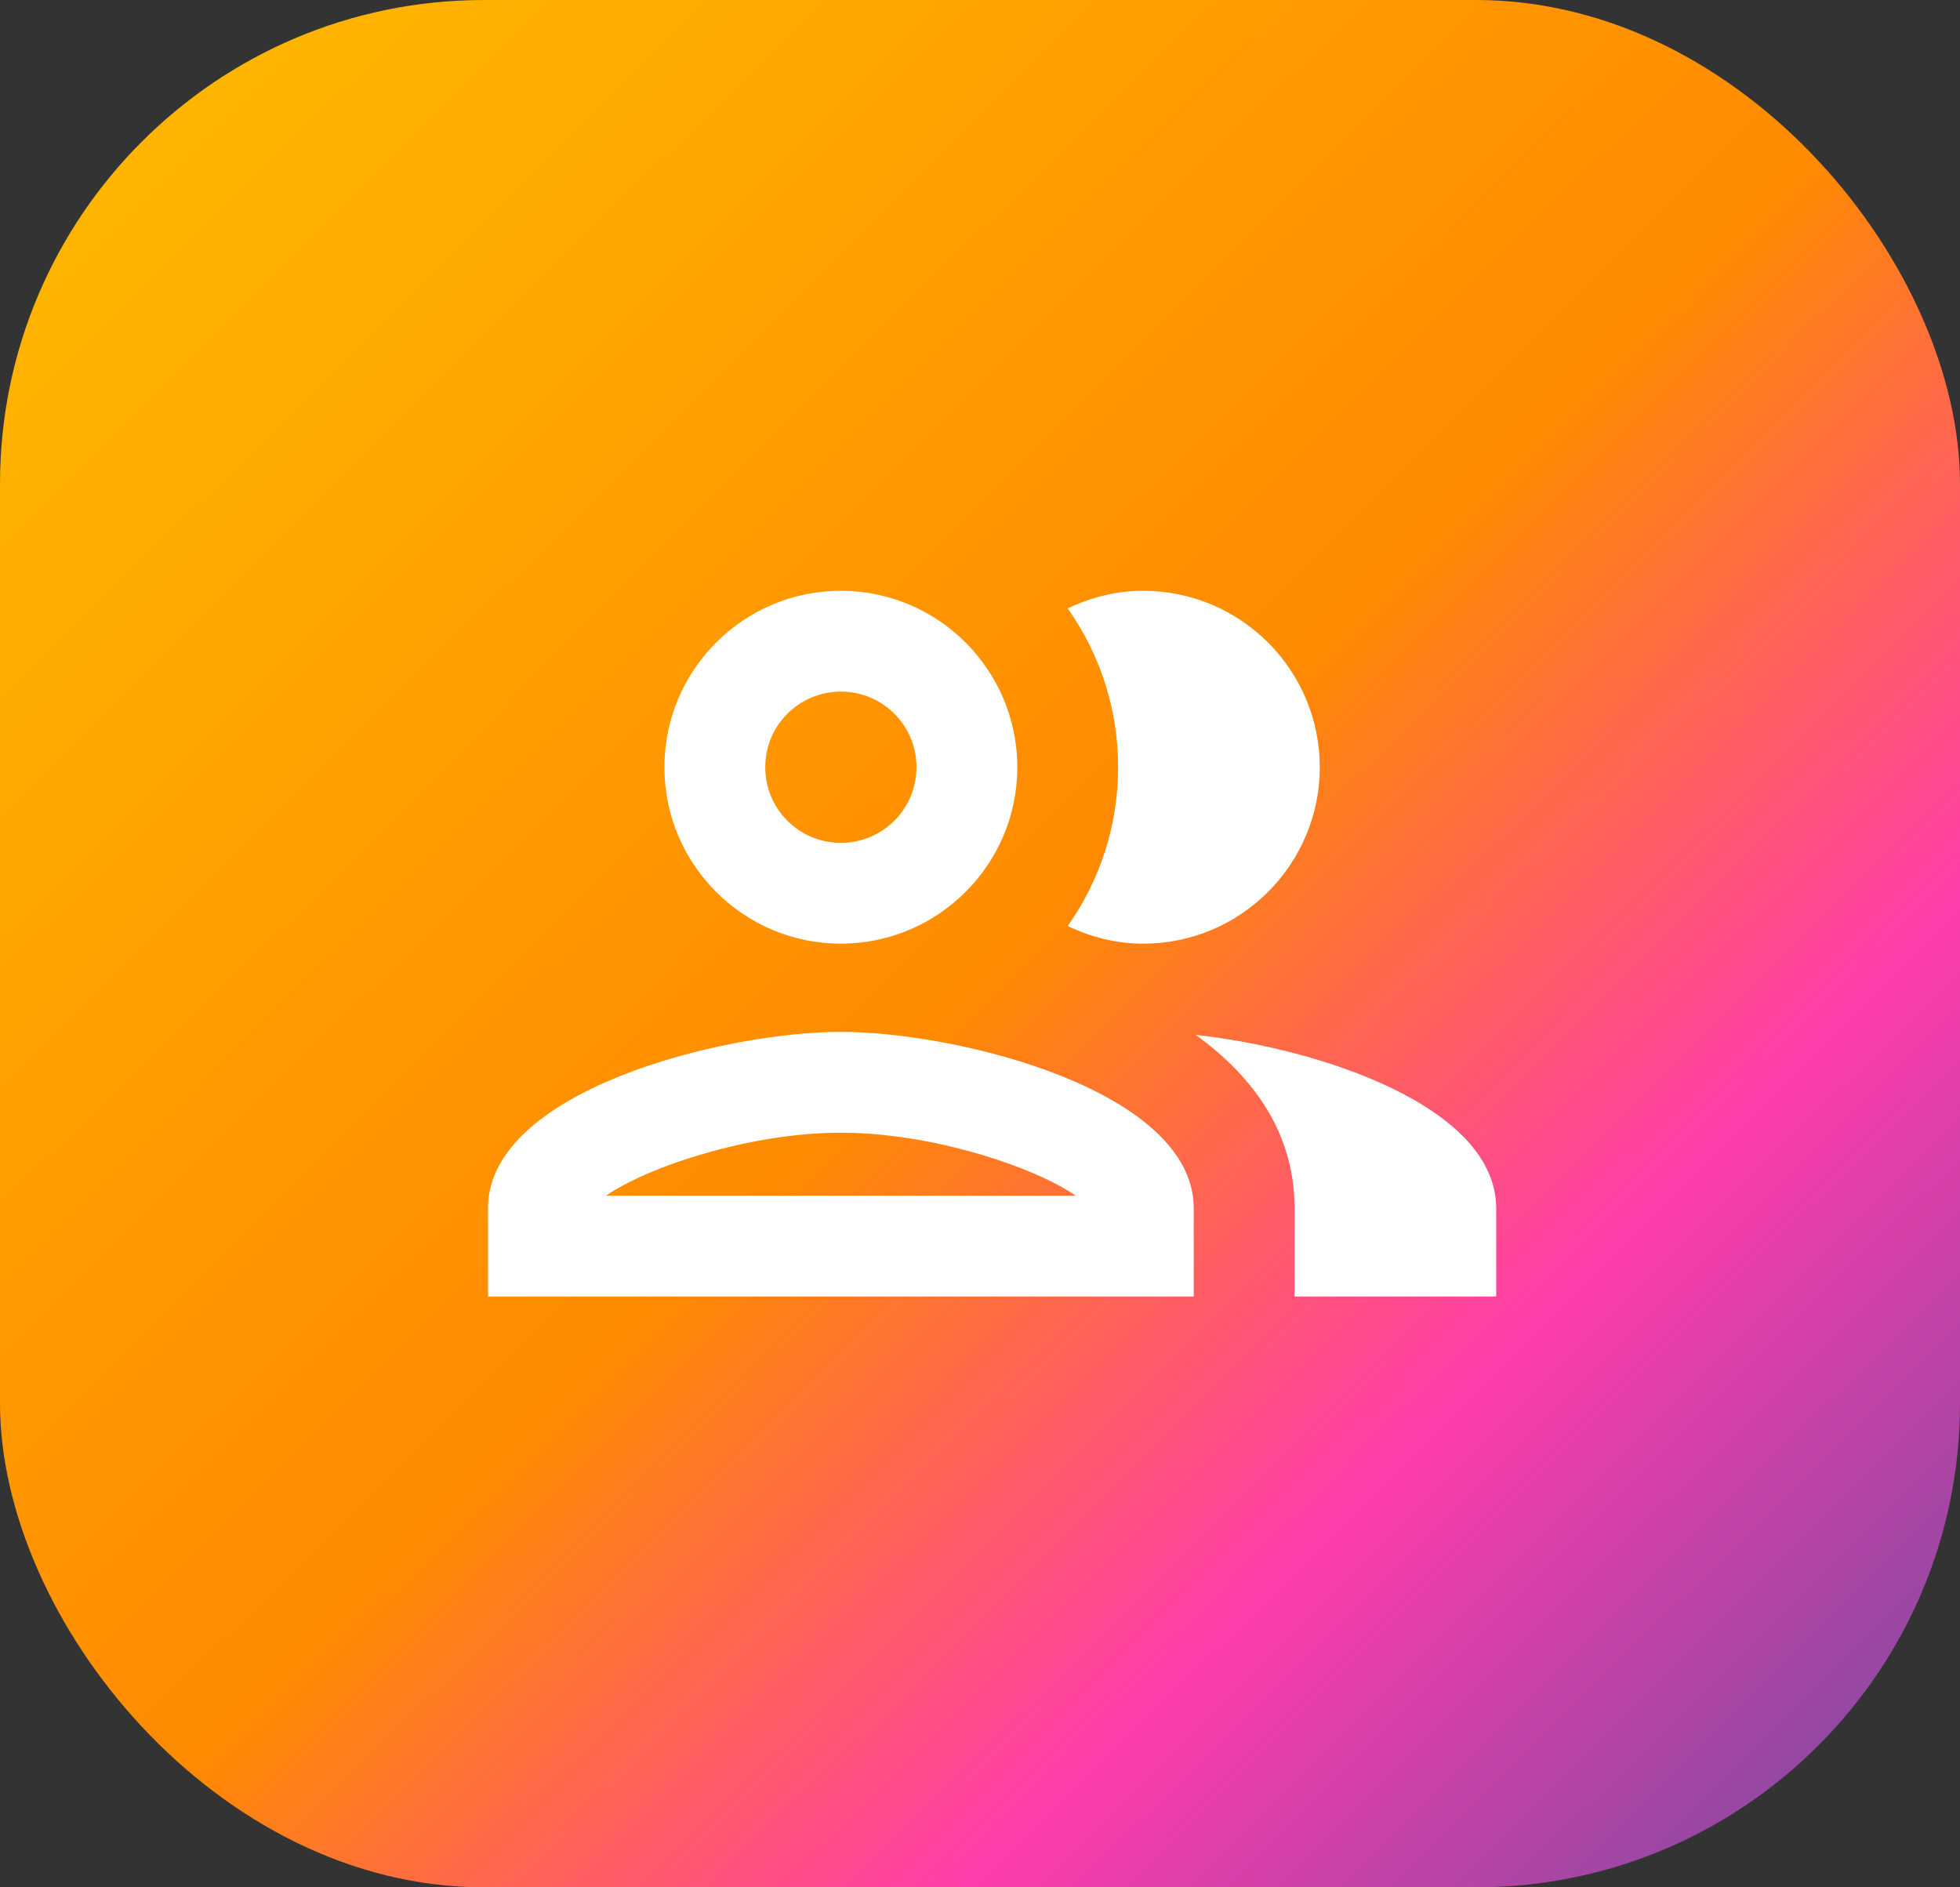
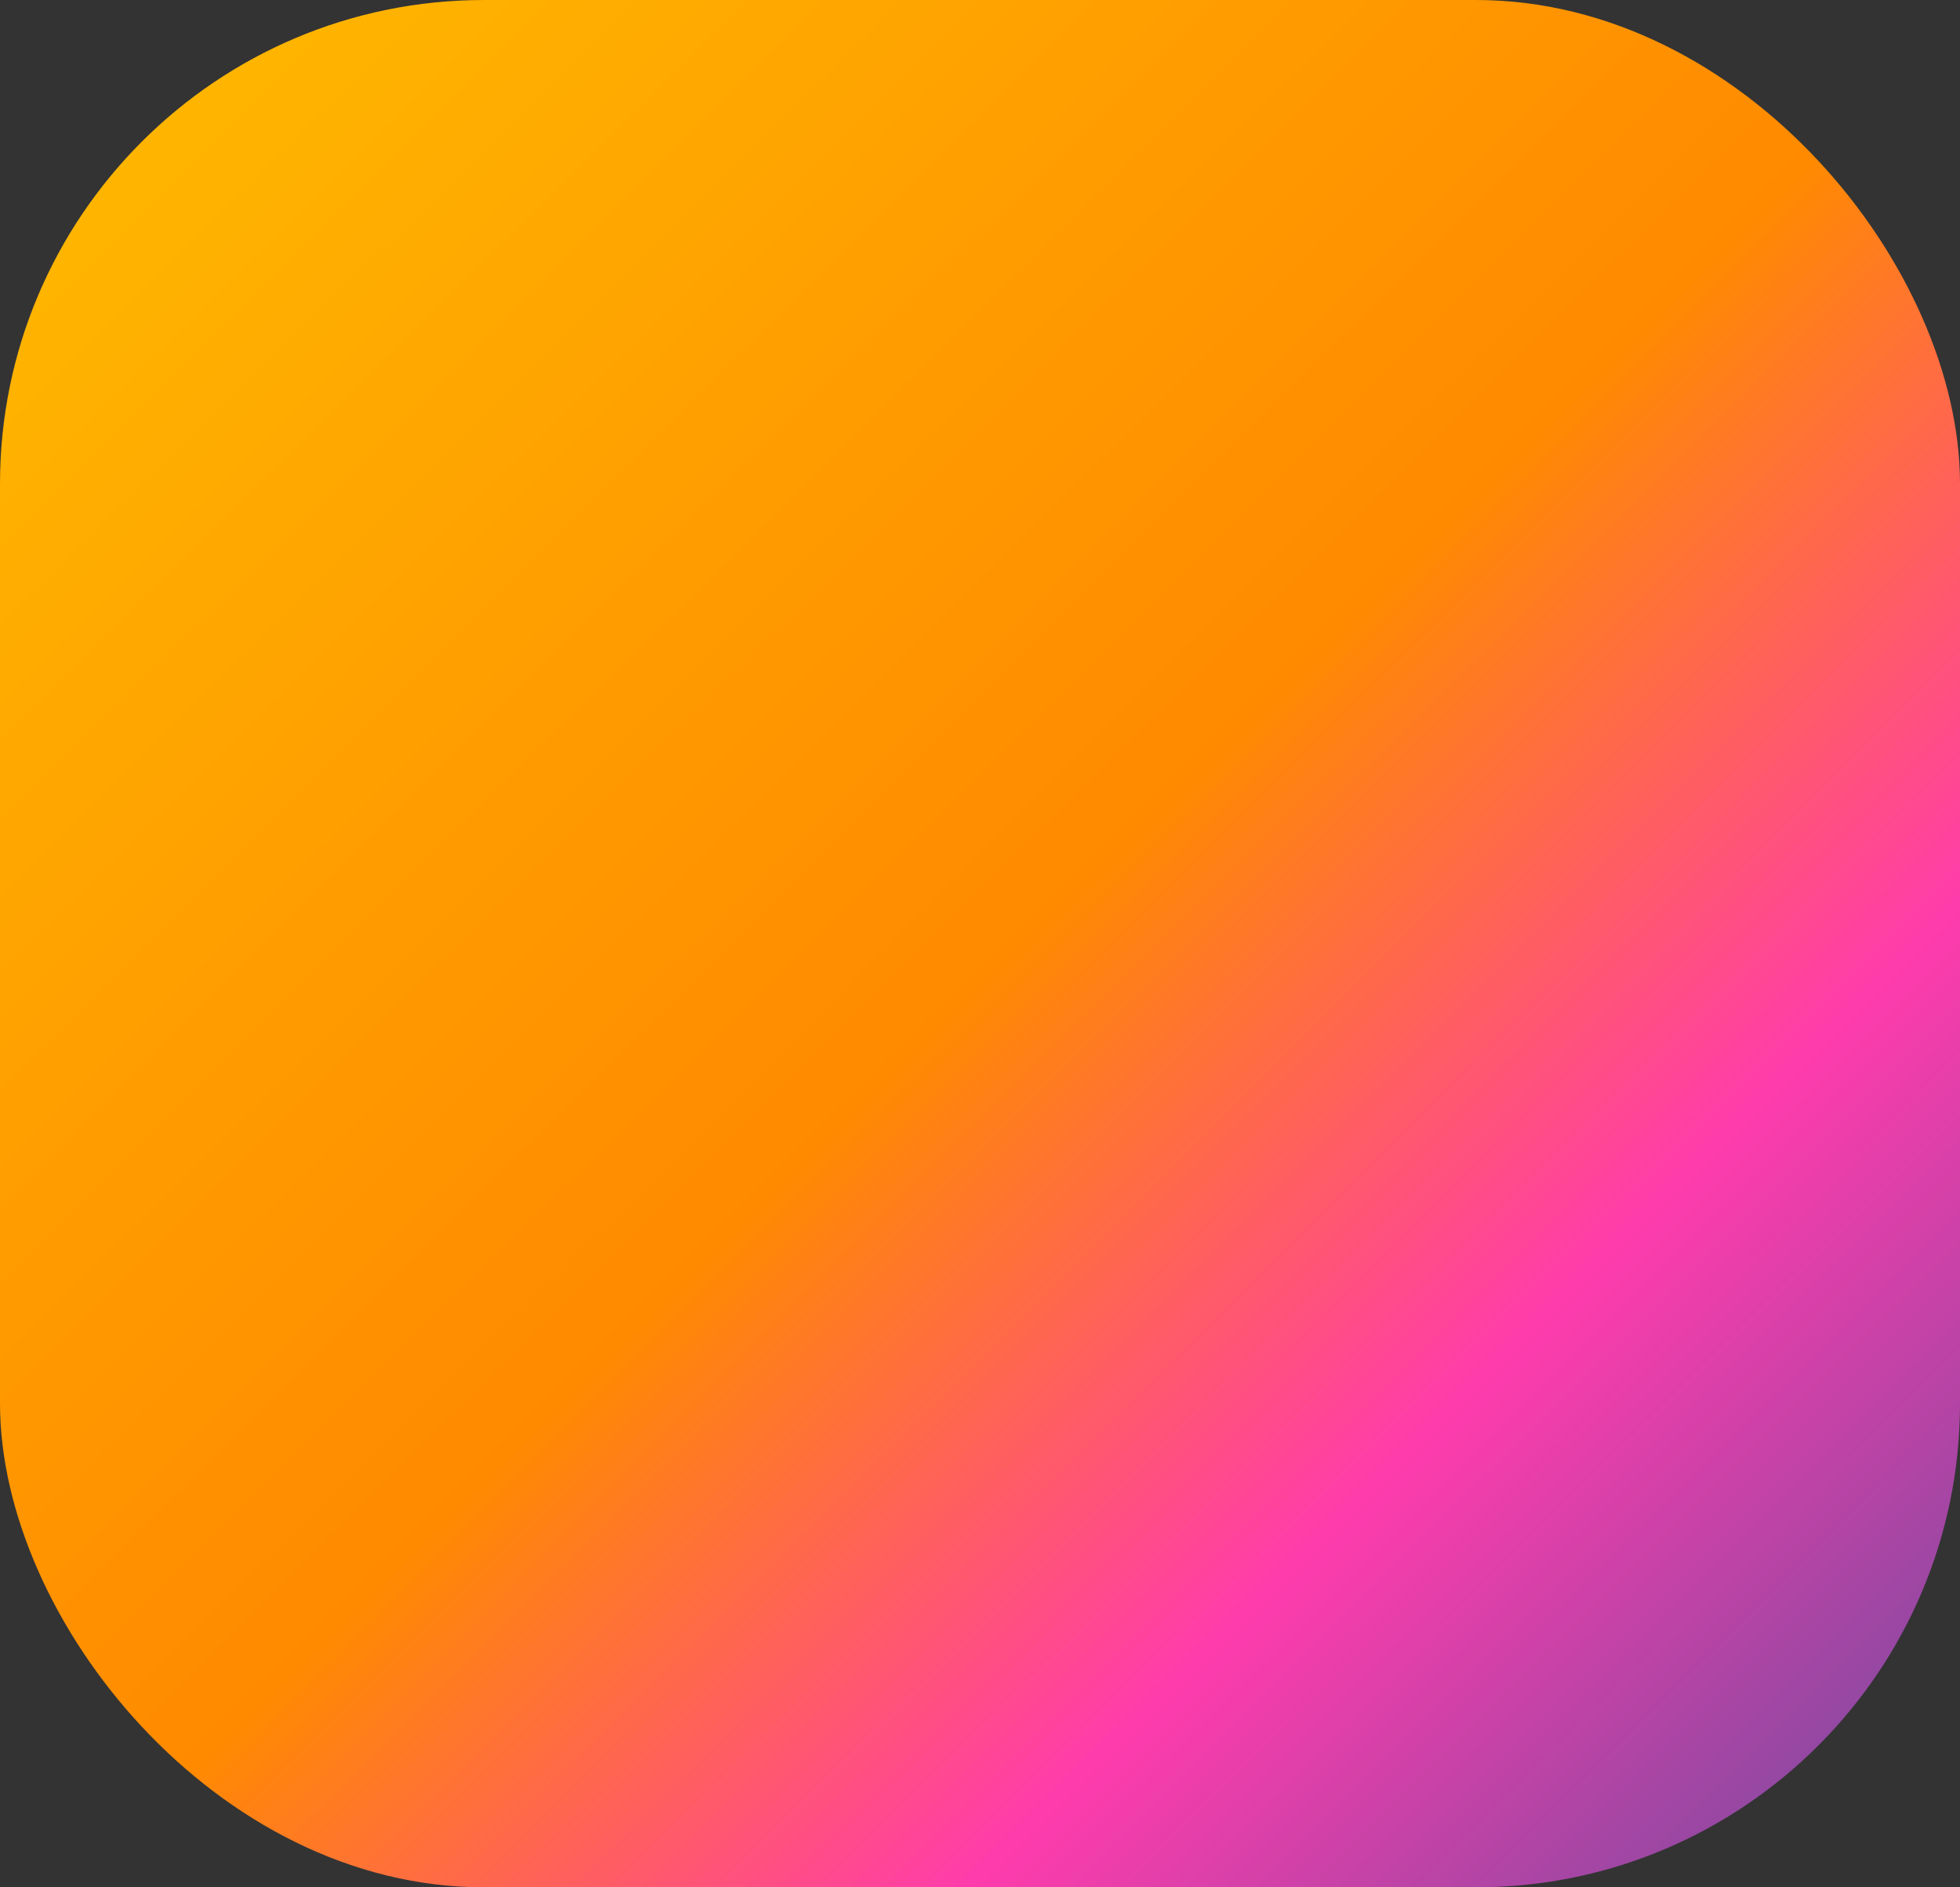
<svg xmlns="http://www.w3.org/2000/svg" width="81" height="78" viewBox="0 0 81 78" fill="none">
  <rect x="0" y="0" width="81" height="78" fill="#333333" stroke="none" />
  <rect width="81" height="78" rx="20" fill="url(#paint0_linear_99_8)" />
-   <path d="M34.75 42.646C29.875 42.646 20.167 45.083 20.167 49.938V53.583H49.333V49.938C49.333 45.083 39.625 42.646 34.75 42.646ZM25.042 49.417C26.792 48.208 31.021 46.812 34.75 46.812C38.479 46.812 42.708 48.208 44.458 49.417H25.042ZM34.75 39C38.771 39 42.042 35.729 42.042 31.708C42.042 27.688 38.771 24.417 34.75 24.417C30.729 24.417 27.458 27.688 27.458 31.708C27.458 35.729 30.729 39 34.75 39ZM34.75 28.583C36.479 28.583 37.875 29.979 37.875 31.708C37.875 33.438 36.479 34.833 34.75 34.833C33.021 34.833 31.625 33.438 31.625 31.708C31.625 29.979 33.021 28.583 34.75 28.583ZM49.417 42.771C51.833 44.521 53.5 46.854 53.5 49.938V53.583H61.833V49.938C61.833 45.729 54.542 43.333 49.417 42.771ZM47.25 39C51.271 39 54.542 35.729 54.542 31.708C54.542 27.688 51.271 24.417 47.25 24.417C46.125 24.417 45.083 24.688 44.125 25.146C45.438 27 46.208 29.271 46.208 31.708C46.208 34.146 45.438 36.417 44.125 38.271C45.083 38.729 46.125 39 47.25 39Z" fill="white" />
  <defs>
    <linearGradient id="paint0_linear_99_8" x1="3.5" y1="4" x2="77" y2="78" gradientUnits="userSpaceOnUse">
      <stop stop-color="#FFB800" />
      <stop offset="0.5" stop-color="#FF8A00" />
      <stop offset="0.75" stop-color="#FF3CAC" />
      <stop offset="1" stop-color="#784BA0" />
    </linearGradient>
  </defs>
</svg>